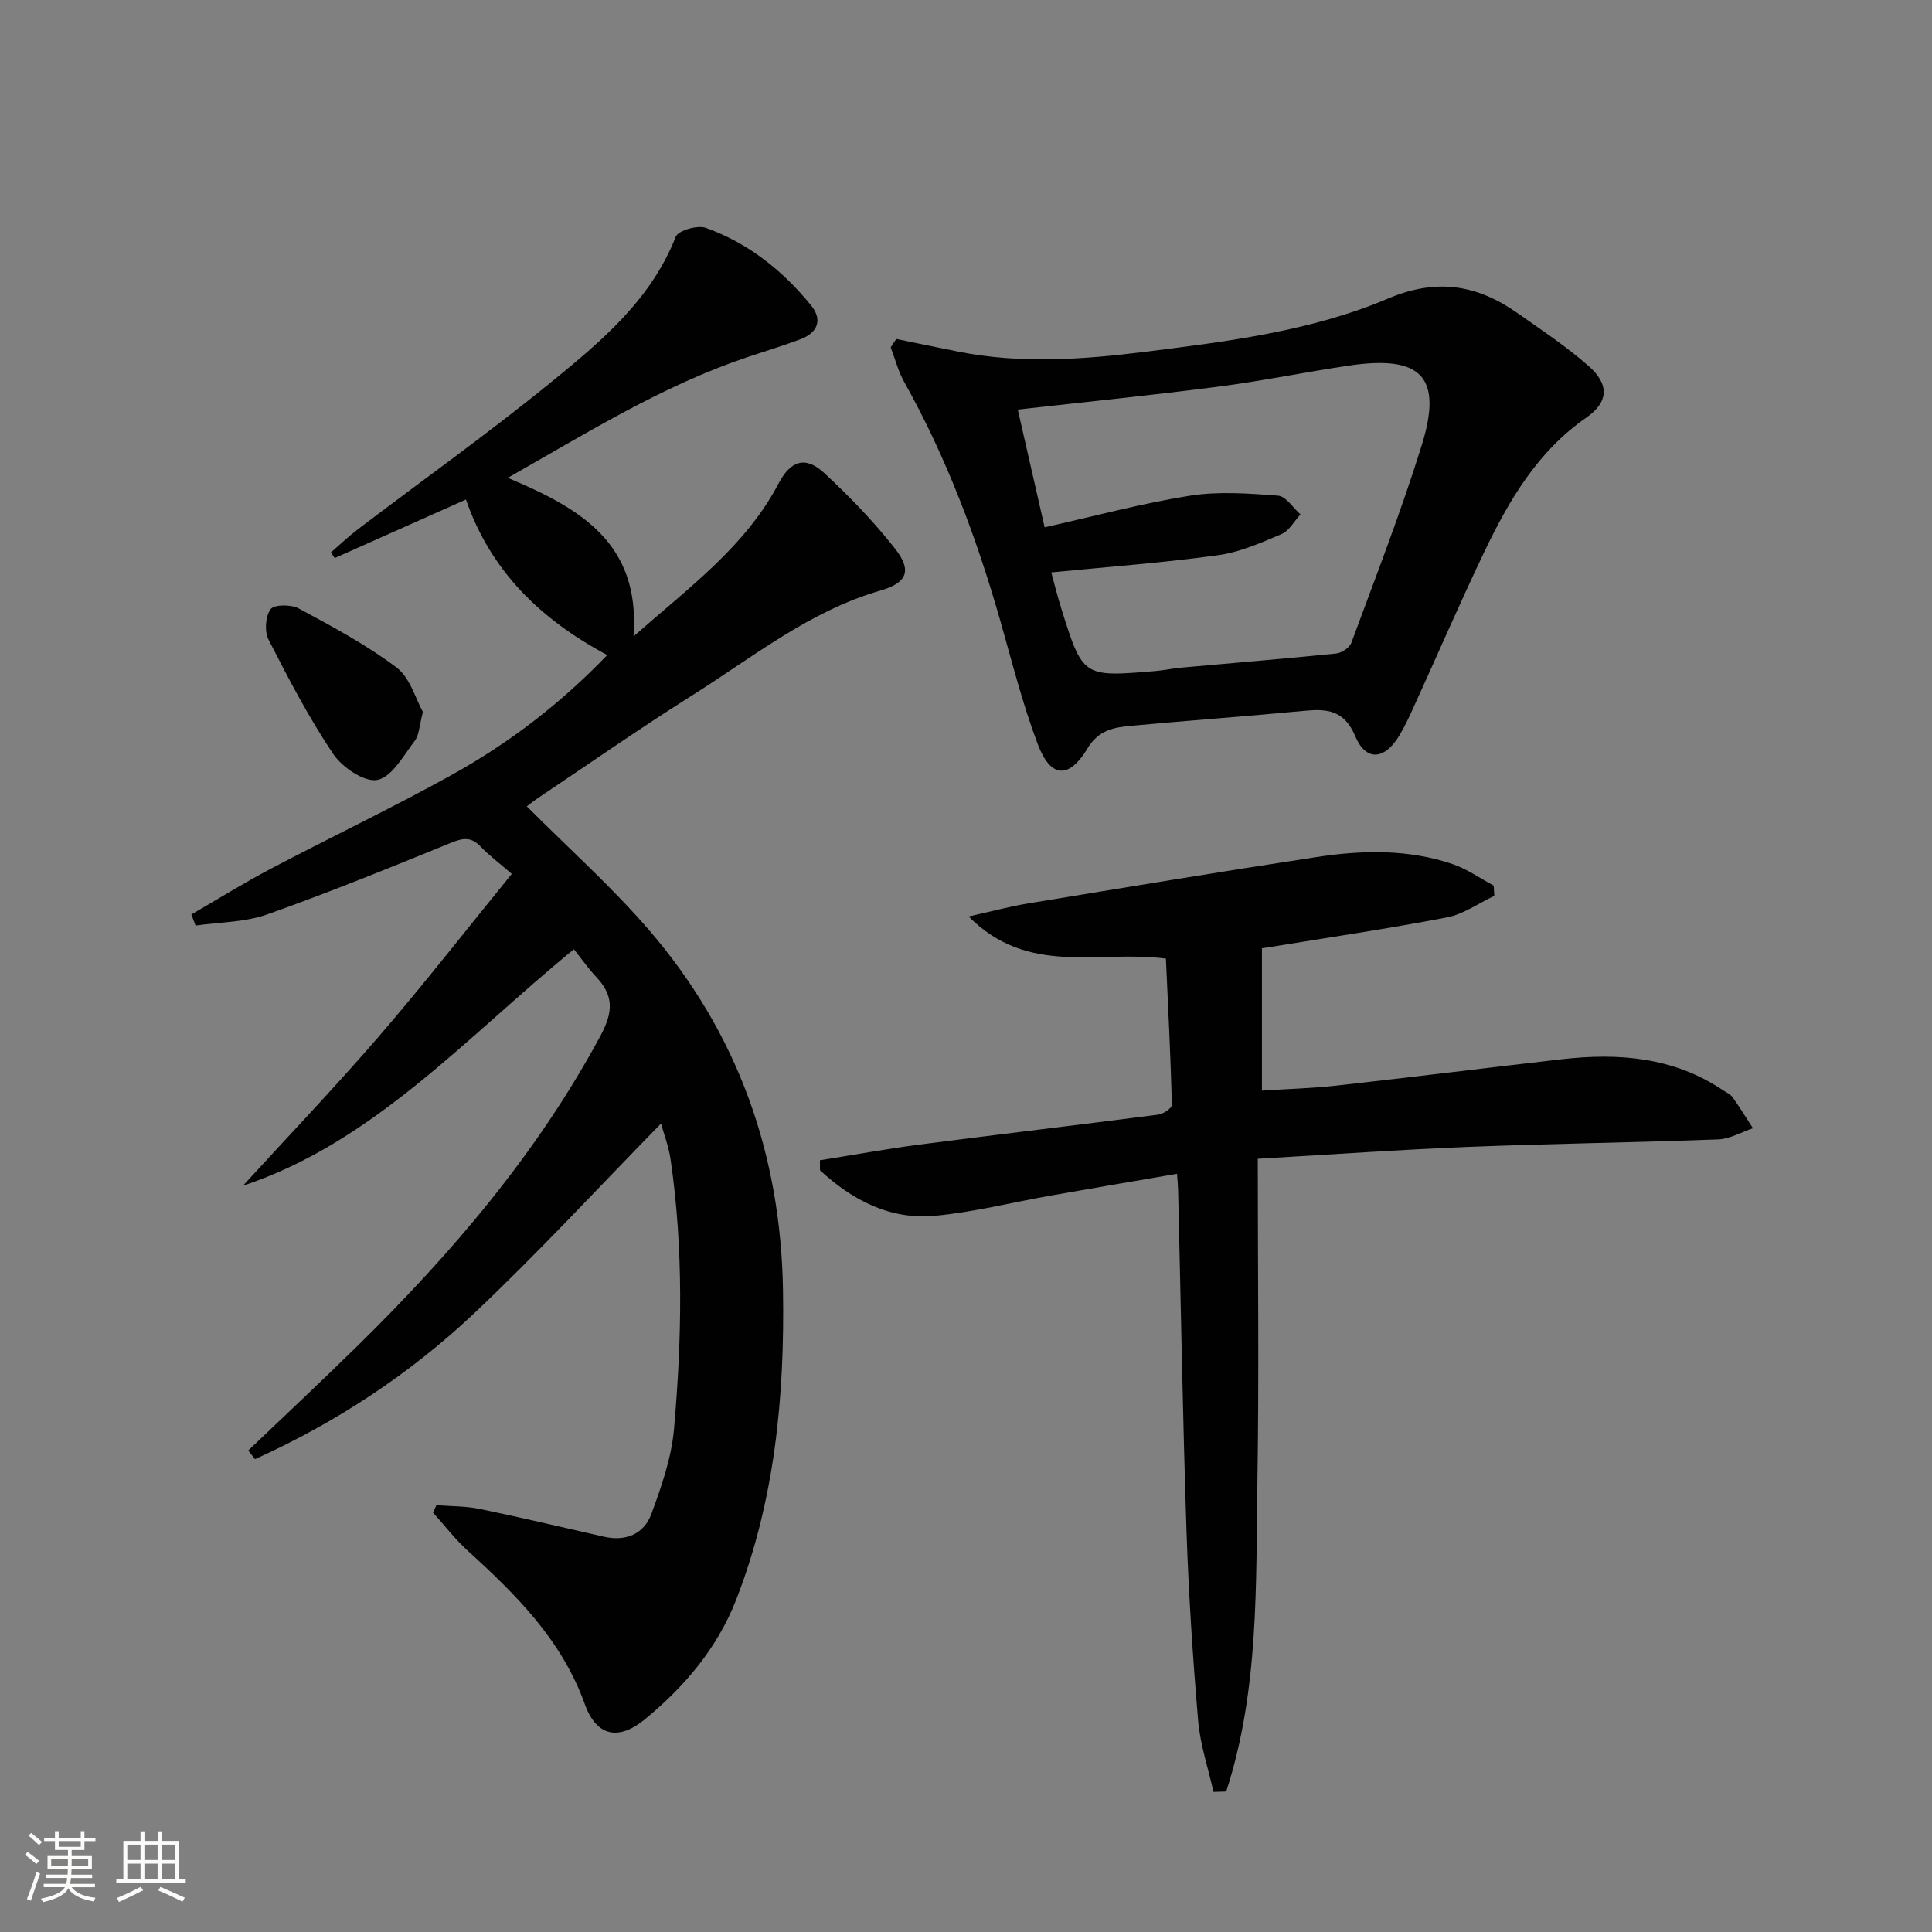
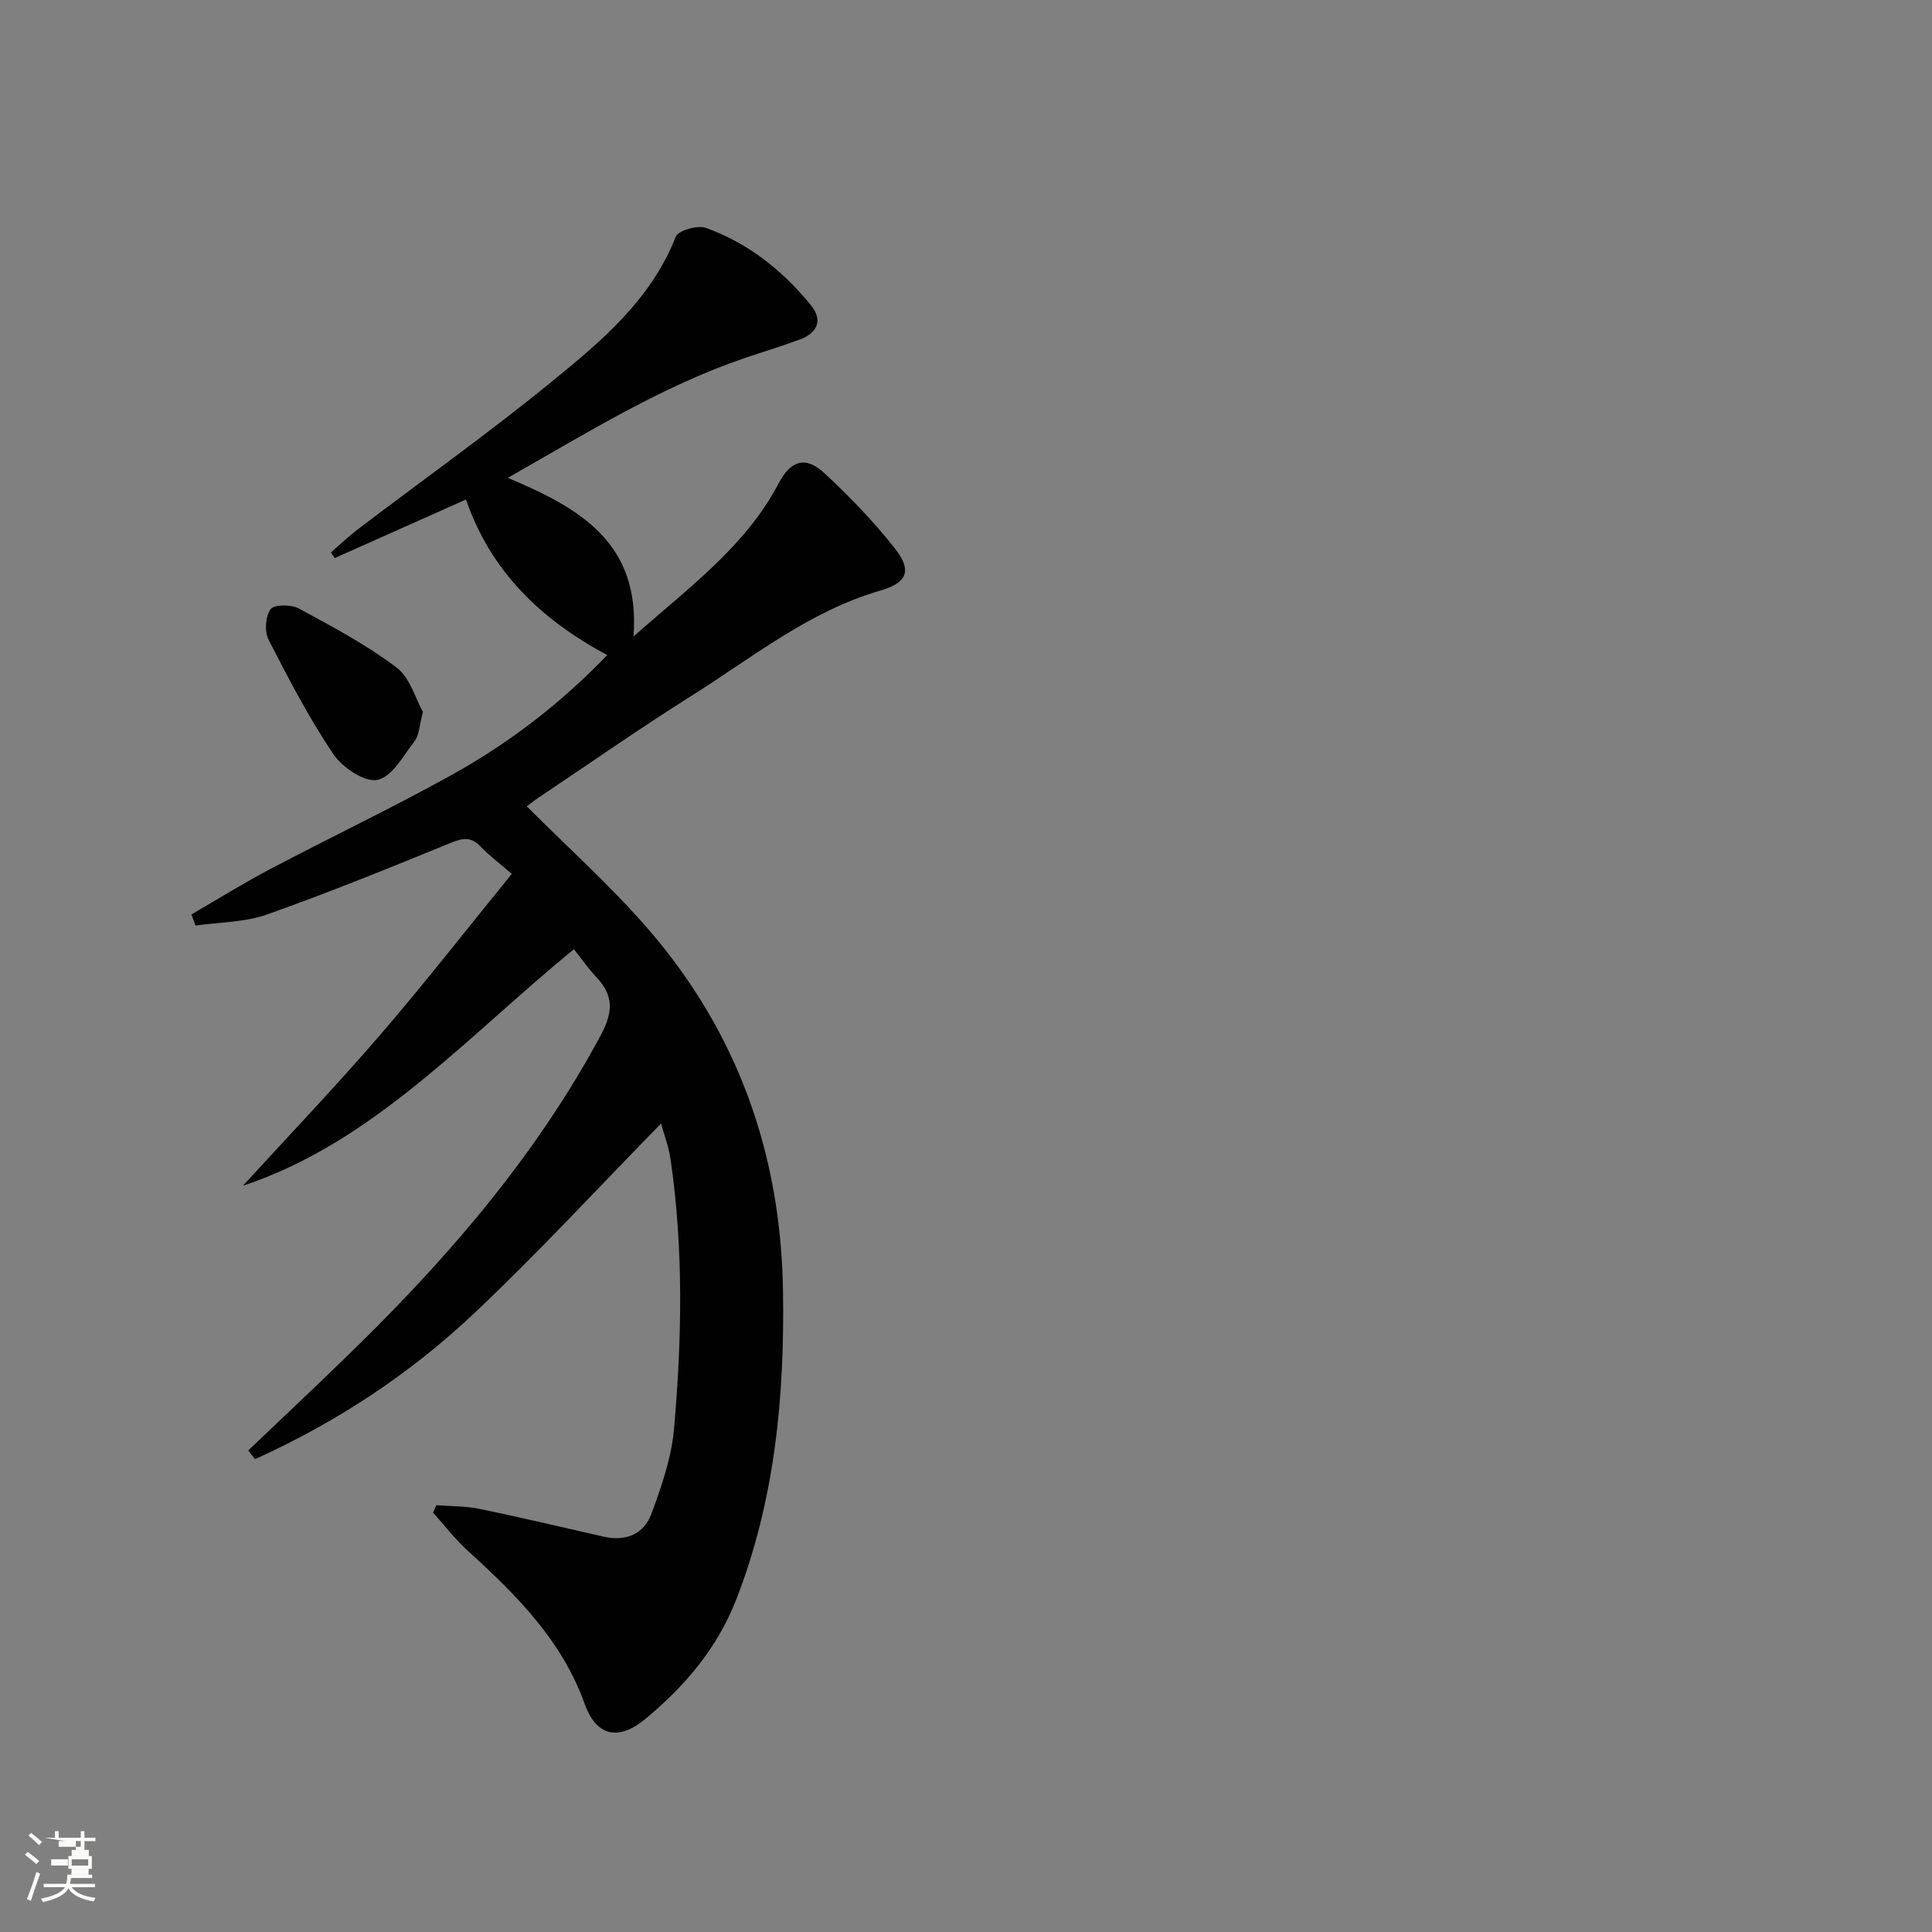
<svg xmlns="http://www.w3.org/2000/svg" enable-background="new 0 0 400 400" viewBox="0 0 400 400">
  <rect x="0" y="0" width="400" height="400" fill="#808080" stroke="none" />
-   <path d="m5.17 384 .55-.58c.85.61 1.65 1.24 2.4 1.87l-.59.64c-.83-.73-1.62-1.38-2.36-1.93m1.22 9.53-.82-.34c.71-1.76 1.37-3.64 1.98-5.63.24.13.5.25.76.36-.6 1.67-1.24 3.54-1.92 5.61m-.5-13.5.57-.54c.56.44 1.31 1.06 2.26 1.87l-.64.64c-.68-.66-1.41-1.32-2.19-1.97m3.25.46h2.24v-1.36h.77v1.36h4.57v-1.36h.76v1.36h2.28v.69h-2.28v1.84h-2.64v1.26h4.18v2.64h-4.21c0 .45-.02.86-.05 1.21h4.32v.69h-4.38c-.04.34-.1.75-.19 1.22h5.15v.69h-4.82c.87 1.19 2.51 1.92 4.93 2.19-.17.31-.3.57-.37.76-2.77-.49-4.52-1.41-5.26-2.76-.56 1.26-2.3 2.23-5.24 2.9-.12-.24-.26-.48-.43-.72 2.73-.55 4.38-1.34 4.96-2.38h-4.38v-.69h4.65c.1-.38.17-.79.21-1.22h-4.32v-.69h4.4c.03-.34.05-.75.05-1.21h-4.2v-2.64h4.23v-1.26h-2.69v-1.84h-2.24zm1.46 4.46v1.29h3.45c.01-.4.02-.57.01-.53v-.32-.45h-3.46zm1.55-2.59h4.57v-1.19h-4.57zm6.11 2.59h-3.42v.77c-.01.19-.01.37-.02.53h3.44z" fill="#fbfcfa" />
-   <path d="m32.63 379.16h.82v1.98h3.54v7.89h1.46v.78h-14.37v-.78h1.46v-7.89h3.55v-1.98h.82v1.98h2.73v-1.98zm-3.49 11.48.5.73c-1.61.82-3.28 1.63-5 2.41-.13-.27-.28-.55-.44-.82 1.75-.72 3.4-1.49 4.94-2.32m-2.78-5.55h2.73v-3.18h-2.73zm0 3.95h2.73v-3.2h-2.73zm3.54-3.95h2.73v-3.18h-2.73zm0 3.95h2.73v-3.2h-2.73zm7.89 4.68c-1.84-.92-3.51-1.7-5.02-2.32l.45-.73c1.89.8 3.57 1.55 5.04 2.23zm-1.62-11.81h-2.73v3.18h2.73zm-2.73 7.13h2.73v-3.2h-2.73z" fill="#fbfcfa" />
+   <path d="m5.17 384 .55-.58c.85.61 1.65 1.24 2.4 1.87l-.59.64c-.83-.73-1.62-1.38-2.36-1.93m1.22 9.53-.82-.34c.71-1.76 1.37-3.64 1.98-5.63.24.13.5.25.76.36-.6 1.67-1.24 3.54-1.92 5.61m-.5-13.5.57-.54c.56.44 1.31 1.06 2.26 1.87l-.64.64c-.68-.66-1.41-1.32-2.19-1.97m3.25.46h2.24v-1.36h.77v1.36h4.57v-1.36h.76v1.36h2.28v.69h-2.28v1.84h-2.64v1.26h4.18v2.64h-4.21c0 .45-.02.86-.05 1.21h4.32v.69h-4.38c-.04.34-.1.75-.19 1.22h5.15v.69h-4.82c.87 1.19 2.51 1.92 4.93 2.19-.17.31-.3.57-.37.76-2.77-.49-4.52-1.41-5.26-2.76-.56 1.26-2.3 2.23-5.24 2.9-.12-.24-.26-.48-.43-.72 2.73-.55 4.38-1.34 4.96-2.38h-4.38v-.69h4.65c.1-.38.17-.79.21-1.22v-.69h4.4c.03-.34.05-.75.05-1.21h-4.2v-2.64h4.23v-1.26h-2.69v-1.84h-2.24zm1.46 4.46v1.29h3.45c.01-.4.02-.57.01-.53v-.32-.45h-3.46zm1.55-2.59h4.57v-1.19h-4.57zm6.11 2.59h-3.42v.77c-.01.19-.01.37-.02.53h3.44z" fill="#fbfcfa" />
  <g fill="#010102">
    <path d="m51.4 300.3c7.56-7.22 15.2-14.36 22.66-21.69 19.55-19.2 37.19-39.86 50.28-64.2 2.7-5.03 2.69-8.36-.97-12.23-1.58-1.67-2.9-3.58-4.55-5.65-22.21 18.15-41.51 40.02-68.52 48.96 9.17-10.04 19.02-20.34 28.31-31.11 9.33-10.82 18.11-22.11 27.35-33.45-2.57-2.22-4.69-3.81-6.5-5.7-1.97-2.06-3.7-1.72-6.16-.71-12.59 5.14-25.2 10.27-38.01 14.81-4.63 1.64-9.85 1.58-14.8 2.3-.29-.77-.58-1.54-.87-2.3 5.45-3.16 10.81-6.49 16.38-9.43 12.49-6.58 25.25-12.65 37.59-19.5 11.81-6.56 22.5-14.75 32.13-24.78-13.75-7.34-24.12-17.36-29.25-32.2-9.09 4.05-18.13 8.09-27.17 12.12-.26-.39-.53-.77-.79-1.16 1.86-1.61 3.64-3.32 5.6-4.81 13.38-10.17 27.09-19.92 40.11-30.54 10.26-8.37 20.57-16.97 25.68-30.01.51-1.3 4.5-2.46 6.22-1.85 8.79 3.15 15.96 8.86 21.81 16.07 2.47 3.05 1.3 5.69-2.26 7.02-3.72 1.4-7.55 2.53-11.31 3.81-17.26 5.86-32.62 15.42-49.22 24.86 14.75 6.22 27.5 13.34 26.02 32.83 11.81-10.39 23.25-18.75 30.02-31.64 2.53-4.81 5.6-5.78 9.5-2.16 5.22 4.84 10.23 10.03 14.62 15.62 3.59 4.57 2.5 7.09-3 8.68-14.7 4.25-26.43 13.8-39.04 21.74-10.83 6.82-21.33 14.16-31.96 21.28-.95.64-1.83 1.37-2.23 1.67 8.52 8.55 17.49 16.55 25.28 25.58 18.39 21.33 27.3 46.41 27.76 74.57.36 21.94-1.66 43.5-9.7 64.12-3.9 10-10.69 18-18.89 24.74-5.48 4.51-10.06 3.52-12.44-3.13-4.75-13.26-14.23-22.67-24.26-31.79-2.62-2.38-4.79-5.24-7.17-7.88.24-.51.47-1.02.71-1.53 3 .24 6.06.18 8.98.78 8.6 1.78 17.14 3.81 25.7 5.75 4.54 1.03 8.28-.56 9.82-4.72 2.1-5.69 4.17-11.65 4.69-17.63 1.63-18.57 1.99-37.2-.71-55.74-.39-2.71-1.4-5.32-1.98-7.45-12.99 13.26-25.45 26.8-38.8 39.39-13.32 12.55-28.56 22.55-45.26 30.09-.48-.59-.94-1.2-1.4-1.8z" />
-     <path d="m251.24 370.99c-1.1-4.92-2.76-9.79-3.18-14.77-1.11-13.08-1.97-26.21-2.41-39.33-.78-23.44-1.17-46.9-1.73-70.34-.02-.98-.12-1.95-.23-3.53-8.86 1.53-17.46 2.98-26.04 4.49-8.01 1.41-15.95 3.44-24.02 4.2-9.39.89-17.19-3.25-23.86-9.42 0-.69-.01-1.38-.01-2.07 6.88-1.09 13.74-2.35 20.64-3.25 16.46-2.13 32.95-4.07 49.41-6.2 1.05-.14 2.84-1.35 2.82-2.02-.27-10.19-.79-20.38-1.24-30.28-14.04-1.82-28.48 3.74-40.85-8.72 4.95-1.1 8.54-2.08 12.19-2.68 19.95-3.28 39.89-6.59 59.88-9.63 9.42-1.44 18.94-1.66 28.13 1.46 3 1.02 5.68 2.94 8.51 4.45.04.71.08 1.42.13 2.13-3.26 1.53-6.38 3.8-9.81 4.46-12.2 2.35-24.5 4.15-36.77 6.16-.79.13-1.58.23-1.53.22v29.48c5.29-.35 10.38-.48 15.42-1.04 15.51-1.73 31-3.66 46.51-5.44 11.82-1.36 23.24-.51 33.5 6.38.69.46 1.55.83 2 1.46 1.49 2.08 2.83 4.28 4.23 6.43-2.4.8-4.77 2.22-7.2 2.31-17.29.65-34.61.87-51.9 1.56-14.08.56-28.15 1.57-43.42 2.45 0 22.45.27 44.39-.07 66.31-.34 21.75.38 43.68-6.47 64.69-.88.03-1.75.05-2.63.08z" />
-     <path d="m185.57 70.18c4.27.88 8.54 1.77 12.82 2.62 12.88 2.56 25.78 1.65 38.65.04 17.13-2.14 34.4-4.27 50.37-11.04 9.98-4.23 18.35-2.87 26.66 2.95 5.03 3.52 10.18 6.96 14.79 10.99 4.36 3.81 4.22 7.49-.43 10.72-10.15 7.04-16.04 17.18-21.16 27.88-5.01 10.48-9.62 21.16-14.44 31.73-.96 2.12-1.93 4.25-3.13 6.24-3.05 5.05-6.9 5.37-9.11.11-2.28-5.41-5.82-5.71-10.58-5.25-11.9 1.14-23.83 1.99-35.73 3.09-3.57.33-6.81.84-9.11 4.67-3.86 6.43-7.66 6.18-10.32-.87-3.15-8.34-5.33-17.06-7.78-25.65-4.9-17.13-11.12-33.71-19.85-49.3-1.25-2.22-1.89-4.79-2.81-7.2.38-.57.77-1.15 1.16-1.73zm32.08 48.33c.68 2.46 1.3 4.98 2.07 7.45 4.46 14.23 4.47 14.23 19.38 12.98 1.82-.15 3.61-.54 5.43-.71 10.7-.97 21.42-1.84 32.11-2.93 1.14-.12 2.77-1.2 3.14-2.21 5-13.55 10.25-27.02 14.54-40.79 4.44-14.23.04-18.82-14.95-16.62-9.03 1.33-17.98 3.19-27.03 4.36-13.81 1.79-27.68 3.19-41.62 4.76 1.79 7.85 3.64 15.98 5.56 24.37 10.31-2.3 20.1-4.96 30.06-6.54 5.96-.94 12.2-.47 18.27-.01 1.64.12 3.1 2.53 4.64 3.88-1.3 1.4-2.34 3.4-3.94 4.08-4.25 1.81-8.64 3.76-13.15 4.37-11.29 1.56-22.71 2.4-34.51 3.56z" />
    <path d="m87.56 147.4c-.76 2.85-.76 4.76-1.68 5.97-2.32 3.04-4.69 7.45-7.72 8.1-2.63.56-7.28-2.57-9.15-5.34-5.05-7.51-9.28-15.62-13.41-23.7-.86-1.69-.66-4.83.42-6.3.73-1 4.26-1.01 5.83-.16 6.94 3.75 13.98 7.5 20.25 12.23 2.83 2.13 3.95 6.53 5.46 9.2z" />
  </g>
</svg>